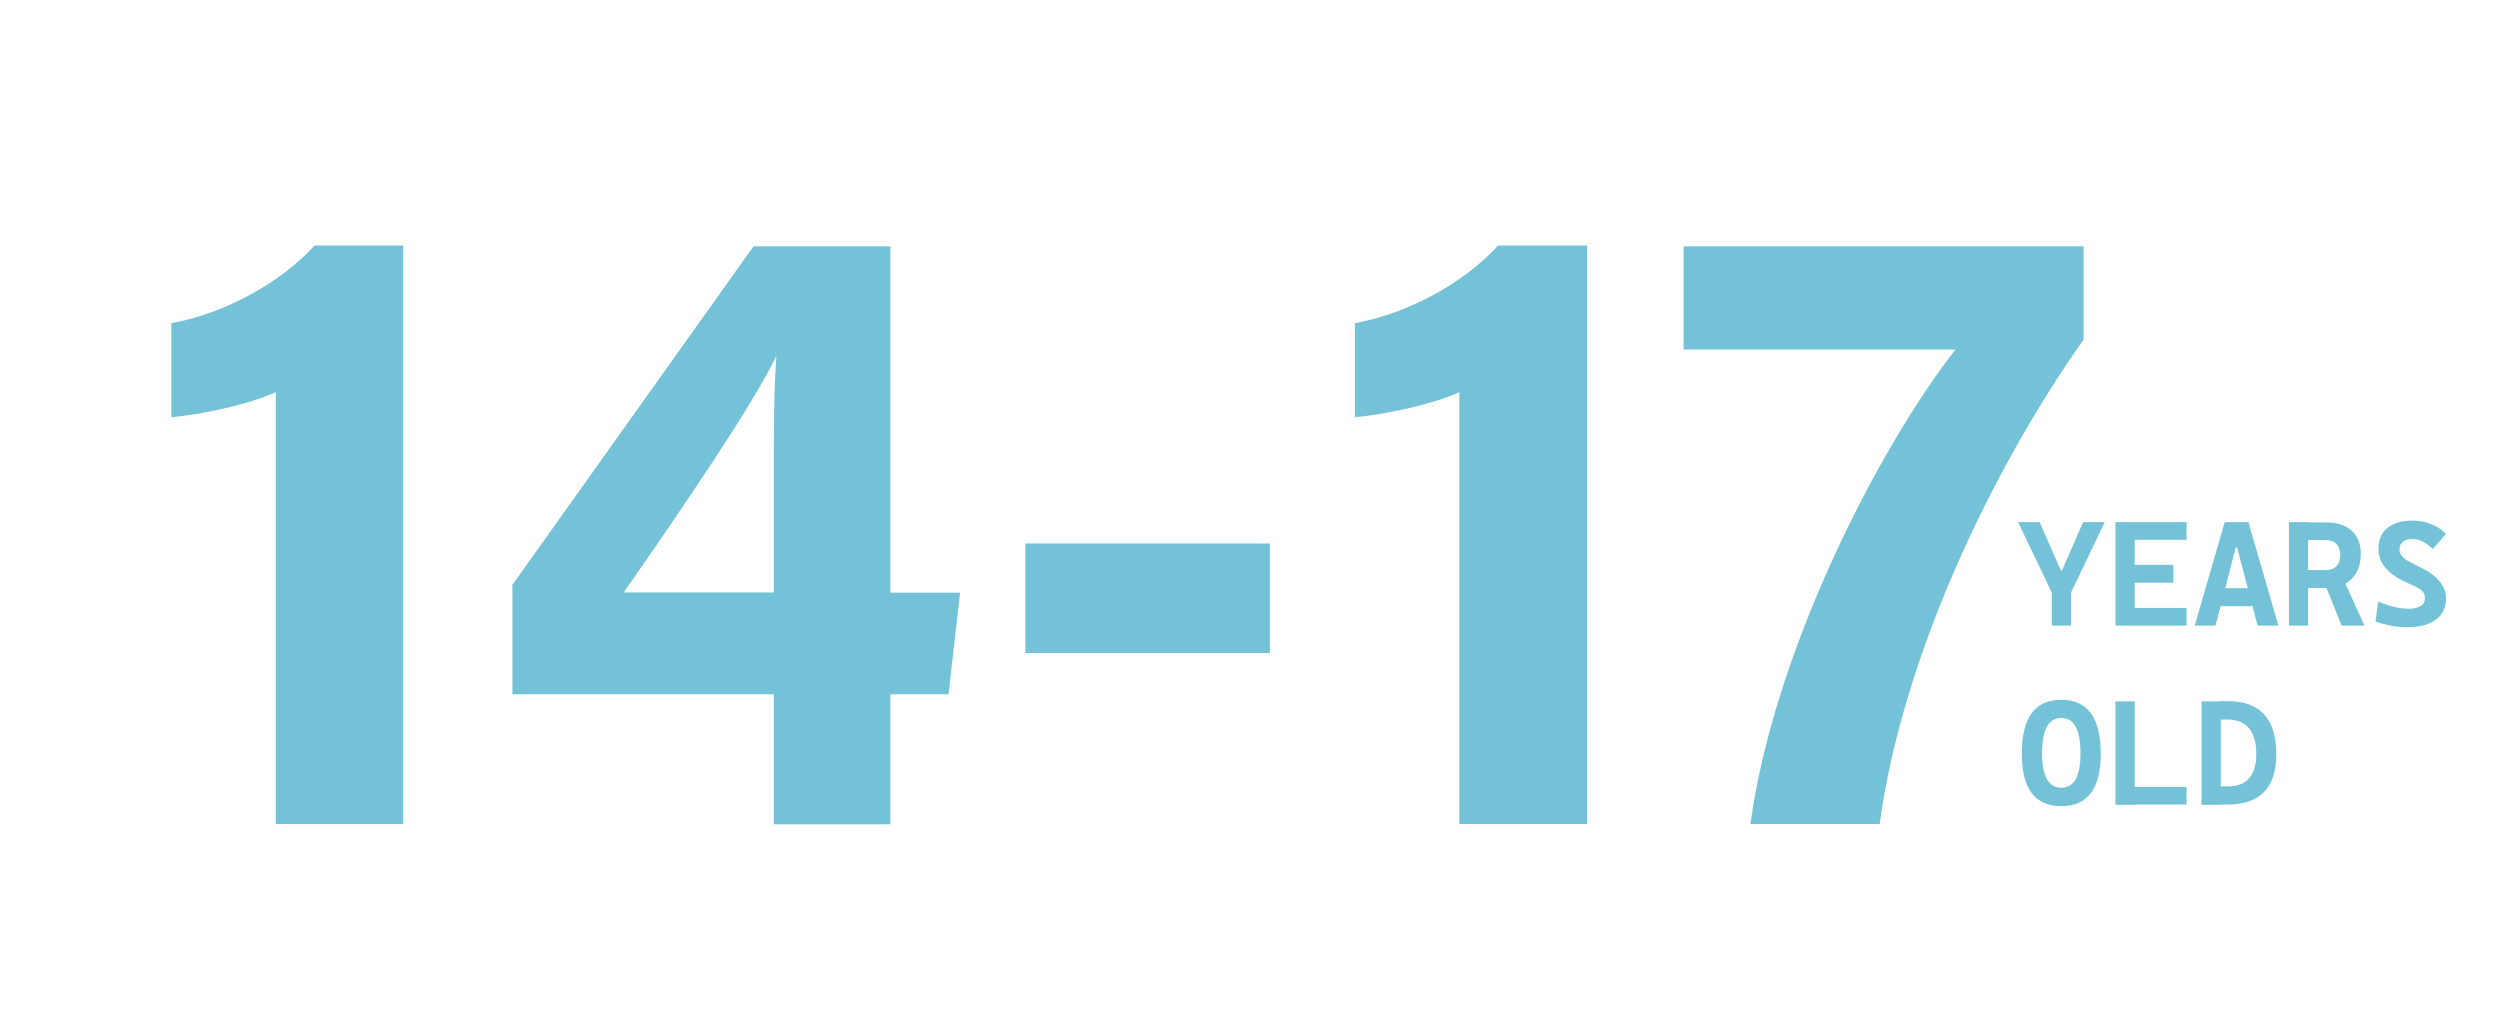
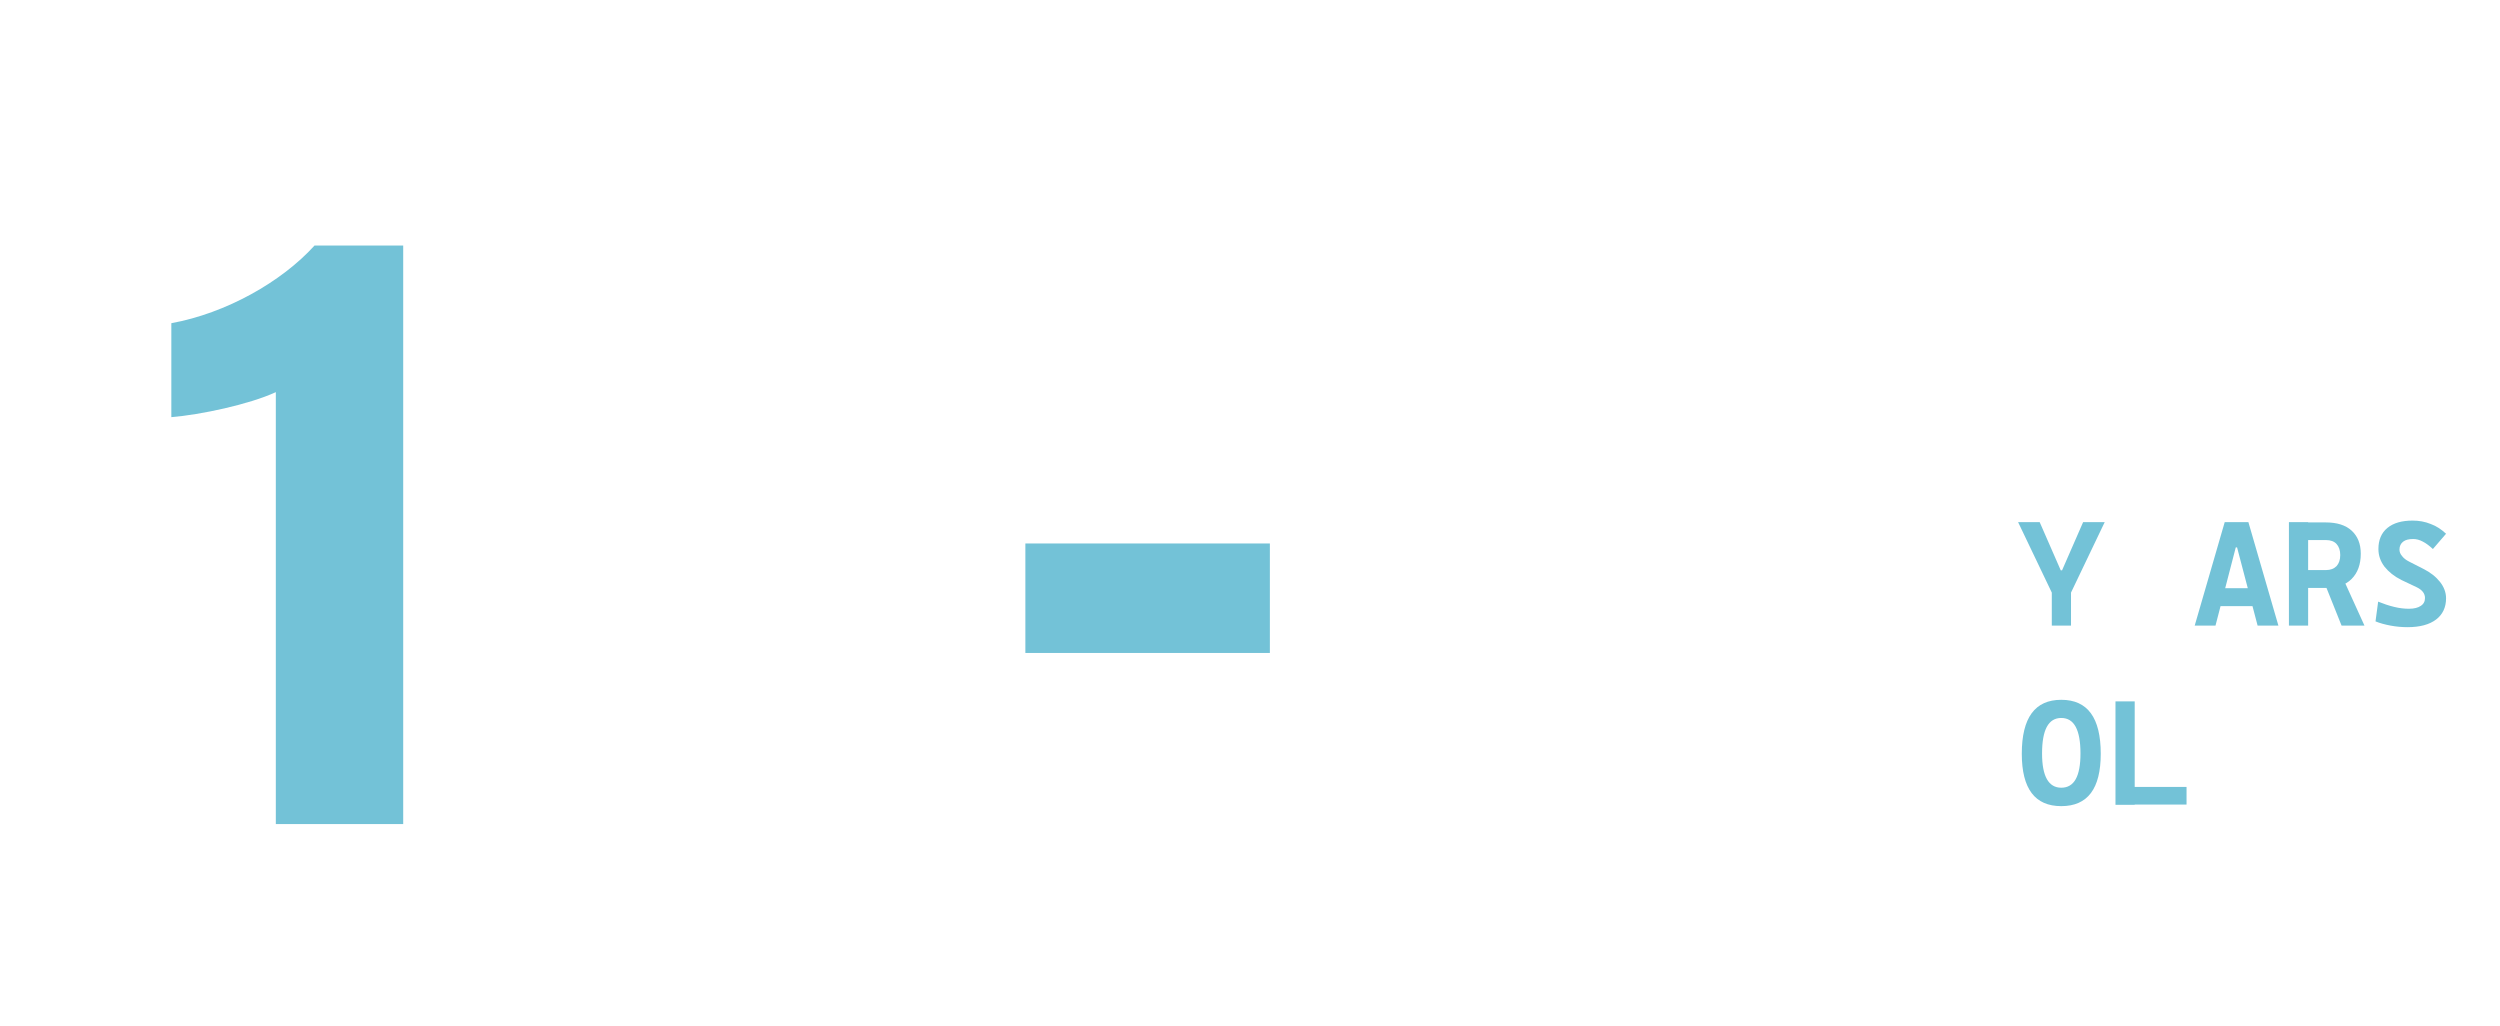
<svg xmlns="http://www.w3.org/2000/svg" version="1.1" id="圖層_1" x="0px" y="0px" viewBox="0 0 949.9 389.7" style="enable-background:new 0 0 949.9 389.7;" xml:space="preserve">
  <style type="text/css">
	.st0{enable-background:new    ;}
	.st1{fill:#73C2D7;}
</style>
  <g>
    <g class="st0">
      <path class="st1" d="M104.8,313.2V149c-10.2,4.7-28.7,8.6-39.7,9.5v-35.7c20.8-3.8,41.9-15.7,54.4-29.5h33.7v219.8H104.8z" />
-       <path class="st1" d="M294,313.2v-49.4h-99.3v-41.6l91.6-128.6h52v131.6h26.5l-4.4,38.6h-22.1v49.4H294z M294,186.1    c0-23.8,0-37.1,1-50.9c-8.7,18.4-37.3,60.2-58,89.9h57V186.1z" />
      <path class="st1" d="M482.5,206.5v41.6h-92.9v-41.6H482.5z" />
-       <path class="st1" d="M554.5,313.2V149c-10.2,4.7-28.7,8.6-39.7,9.5v-35.7c20.8-3.8,41.9-15.7,54.4-29.5H603v219.8H554.5z" />
-       <path class="st1" d="M791.7,93.6v35.4c-34.8,49.2-68.9,120.5-77.5,184.1h-49.1c8.7-64.6,48-142,77.9-180.3H639.7V93.6H791.7z" />
    </g>
  </g>
  <g>
    <g>
      <g>
        <path class="st1" d="M780,226l-13.2-27.6h8.2l8,18.3h0.5l8-18.3h8.2L786.5,226H780z M779.6,237.7v-19.4h7.3v19.4H779.6z" />
-         <path class="st1" d="M803.8,237.7v-39.3h7.3v39.3H803.8z M803.8,205.1v-6.7h27v6.7H803.8z M803.8,221.4v-6.8h22v6.8H803.8z      M803.8,237.7V231h27v6.7H803.8z" />
        <path class="st1" d="M833.9,237.7l11.4-39.3h9l11.4,39.3h-7.9L850,208h-0.5l-7.7,29.7H833.9z M839.6,230.3v-6.8h19.9v6.8H839.6z" />
        <path class="st1" d="M869.7,237.7v-39.3h7.3v39.3H869.7z M876.7,223.3v-6.7h7.1c1.7,0,3-0.5,4-1.5c0.9-1,1.4-2.4,1.4-4.2     c0-1.8-0.5-3.2-1.4-4.2s-2.3-1.5-4-1.5h-7l-0.7-6.7h7.6c4.2,0,7.5,1,9.8,3.1c2.3,2.1,3.5,5,3.5,8.8c0,4.1-1.2,7.3-3.5,9.6     c-2.3,2.3-5.6,3.4-9.8,3.4H876.7z M889.7,237.7l-7.4-18.5h7.7l8.4,18.5H889.7z" />
        <path class="st1" d="M914.8,238.3c-2.2,0-4.4-0.2-6.5-0.6c-2.1-0.4-4-0.9-5.7-1.6l1-7.5c2,0.8,4,1.5,6.1,2c2,0.5,3.9,0.7,5.6,0.7     c2,0,3.5-0.4,4.5-1.1c1.1-0.7,1.6-1.7,1.6-3c0-1.7-1.1-3.1-3.2-4.1l-5.7-2.7c-2.8-1.4-4.9-3.1-6.5-5.1c-1.5-2-2.3-4.2-2.3-6.7     c0-3.4,1.1-6.1,3.4-8c2.3-1.9,5.5-2.8,9.6-2.8c2.4,0,4.7,0.4,6.9,1.3c2.2,0.8,4.1,2.1,5.8,3.7l-5,5.8c-1.3-1.2-2.6-2.2-3.8-2.8     c-1.3-0.7-2.5-1-3.7-1c-1.6,0-2.9,0.3-3.8,1c-0.9,0.7-1.4,1.7-1.4,3c0,0.9,0.3,1.7,1,2.5c0.6,0.8,1.5,1.5,2.7,2.1l5.3,2.7     c2.8,1.4,4.9,3.1,6.4,5c1.5,1.9,2.3,4,2.3,6.2c0,3.5-1.3,6.2-3.8,8.1S919.5,238.3,914.8,238.3z" />
        <path class="st1" d="M783.2,306.3c-10,0-15-6.6-15-19.9c0-13.7,5-20.5,15-20.5s15,6.8,15,20.5     C798.2,299.7,793.2,306.3,783.2,306.3z M783.2,299.3c4.9,0,7.3-4.3,7.3-13c0-9-2.4-13.5-7.3-13.5c-4.9,0-7.3,4.5-7.3,13.5     C775.9,295,778.4,299.3,783.2,299.3z" />
        <path class="st1" d="M803.8,305.8v-39.3h7.3v39.3H803.8z M803.8,305.8V299h27v6.7H803.8z" />
-         <path class="st1" d="M836.5,305.8v-39.3h7.3v39.3H836.5z M843.4,305.8v-7h3.1c3.6,0,6.3-1,8.1-3.1s2.7-5.1,2.7-9     c0-4.4-0.9-7.7-2.7-9.9s-4.5-3.4-8.1-3.4h-3l-0.7-7h3.6c12.3,0,18.5,6.7,18.5,20.2c0,12.7-6.2,19.1-18.5,19.1H843.4z" />
      </g>
    </g>
  </g>
</svg>